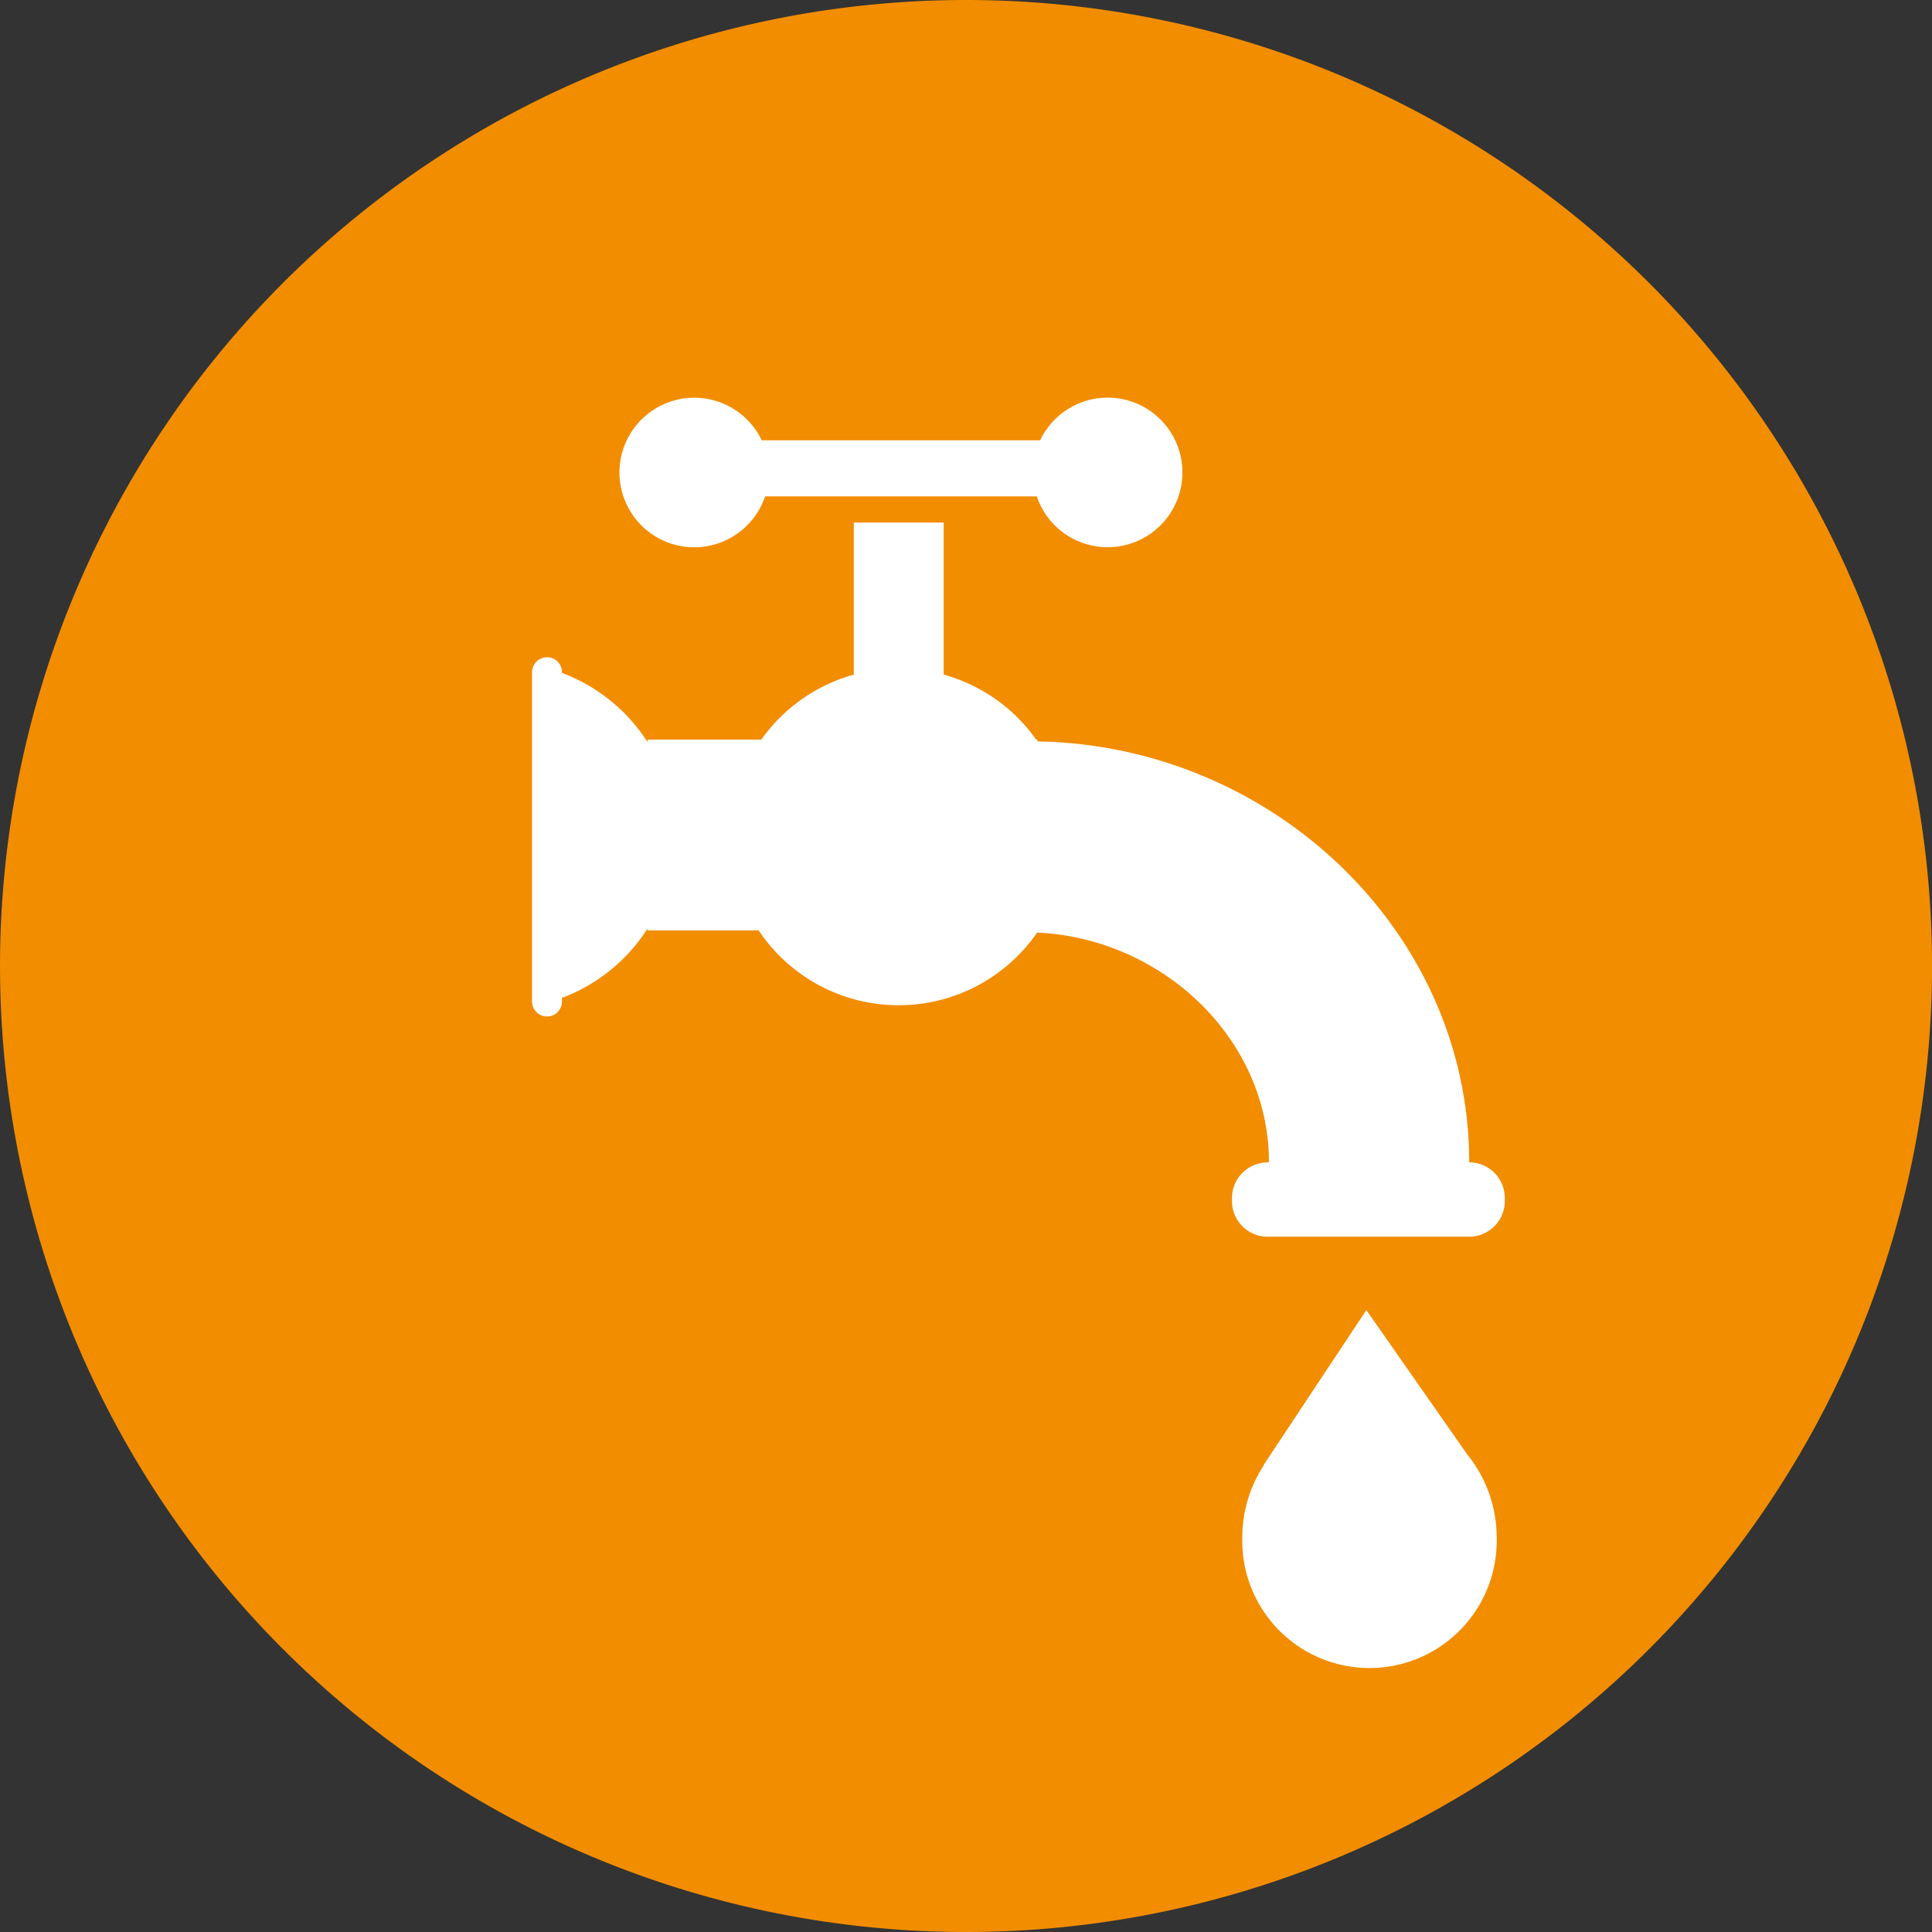
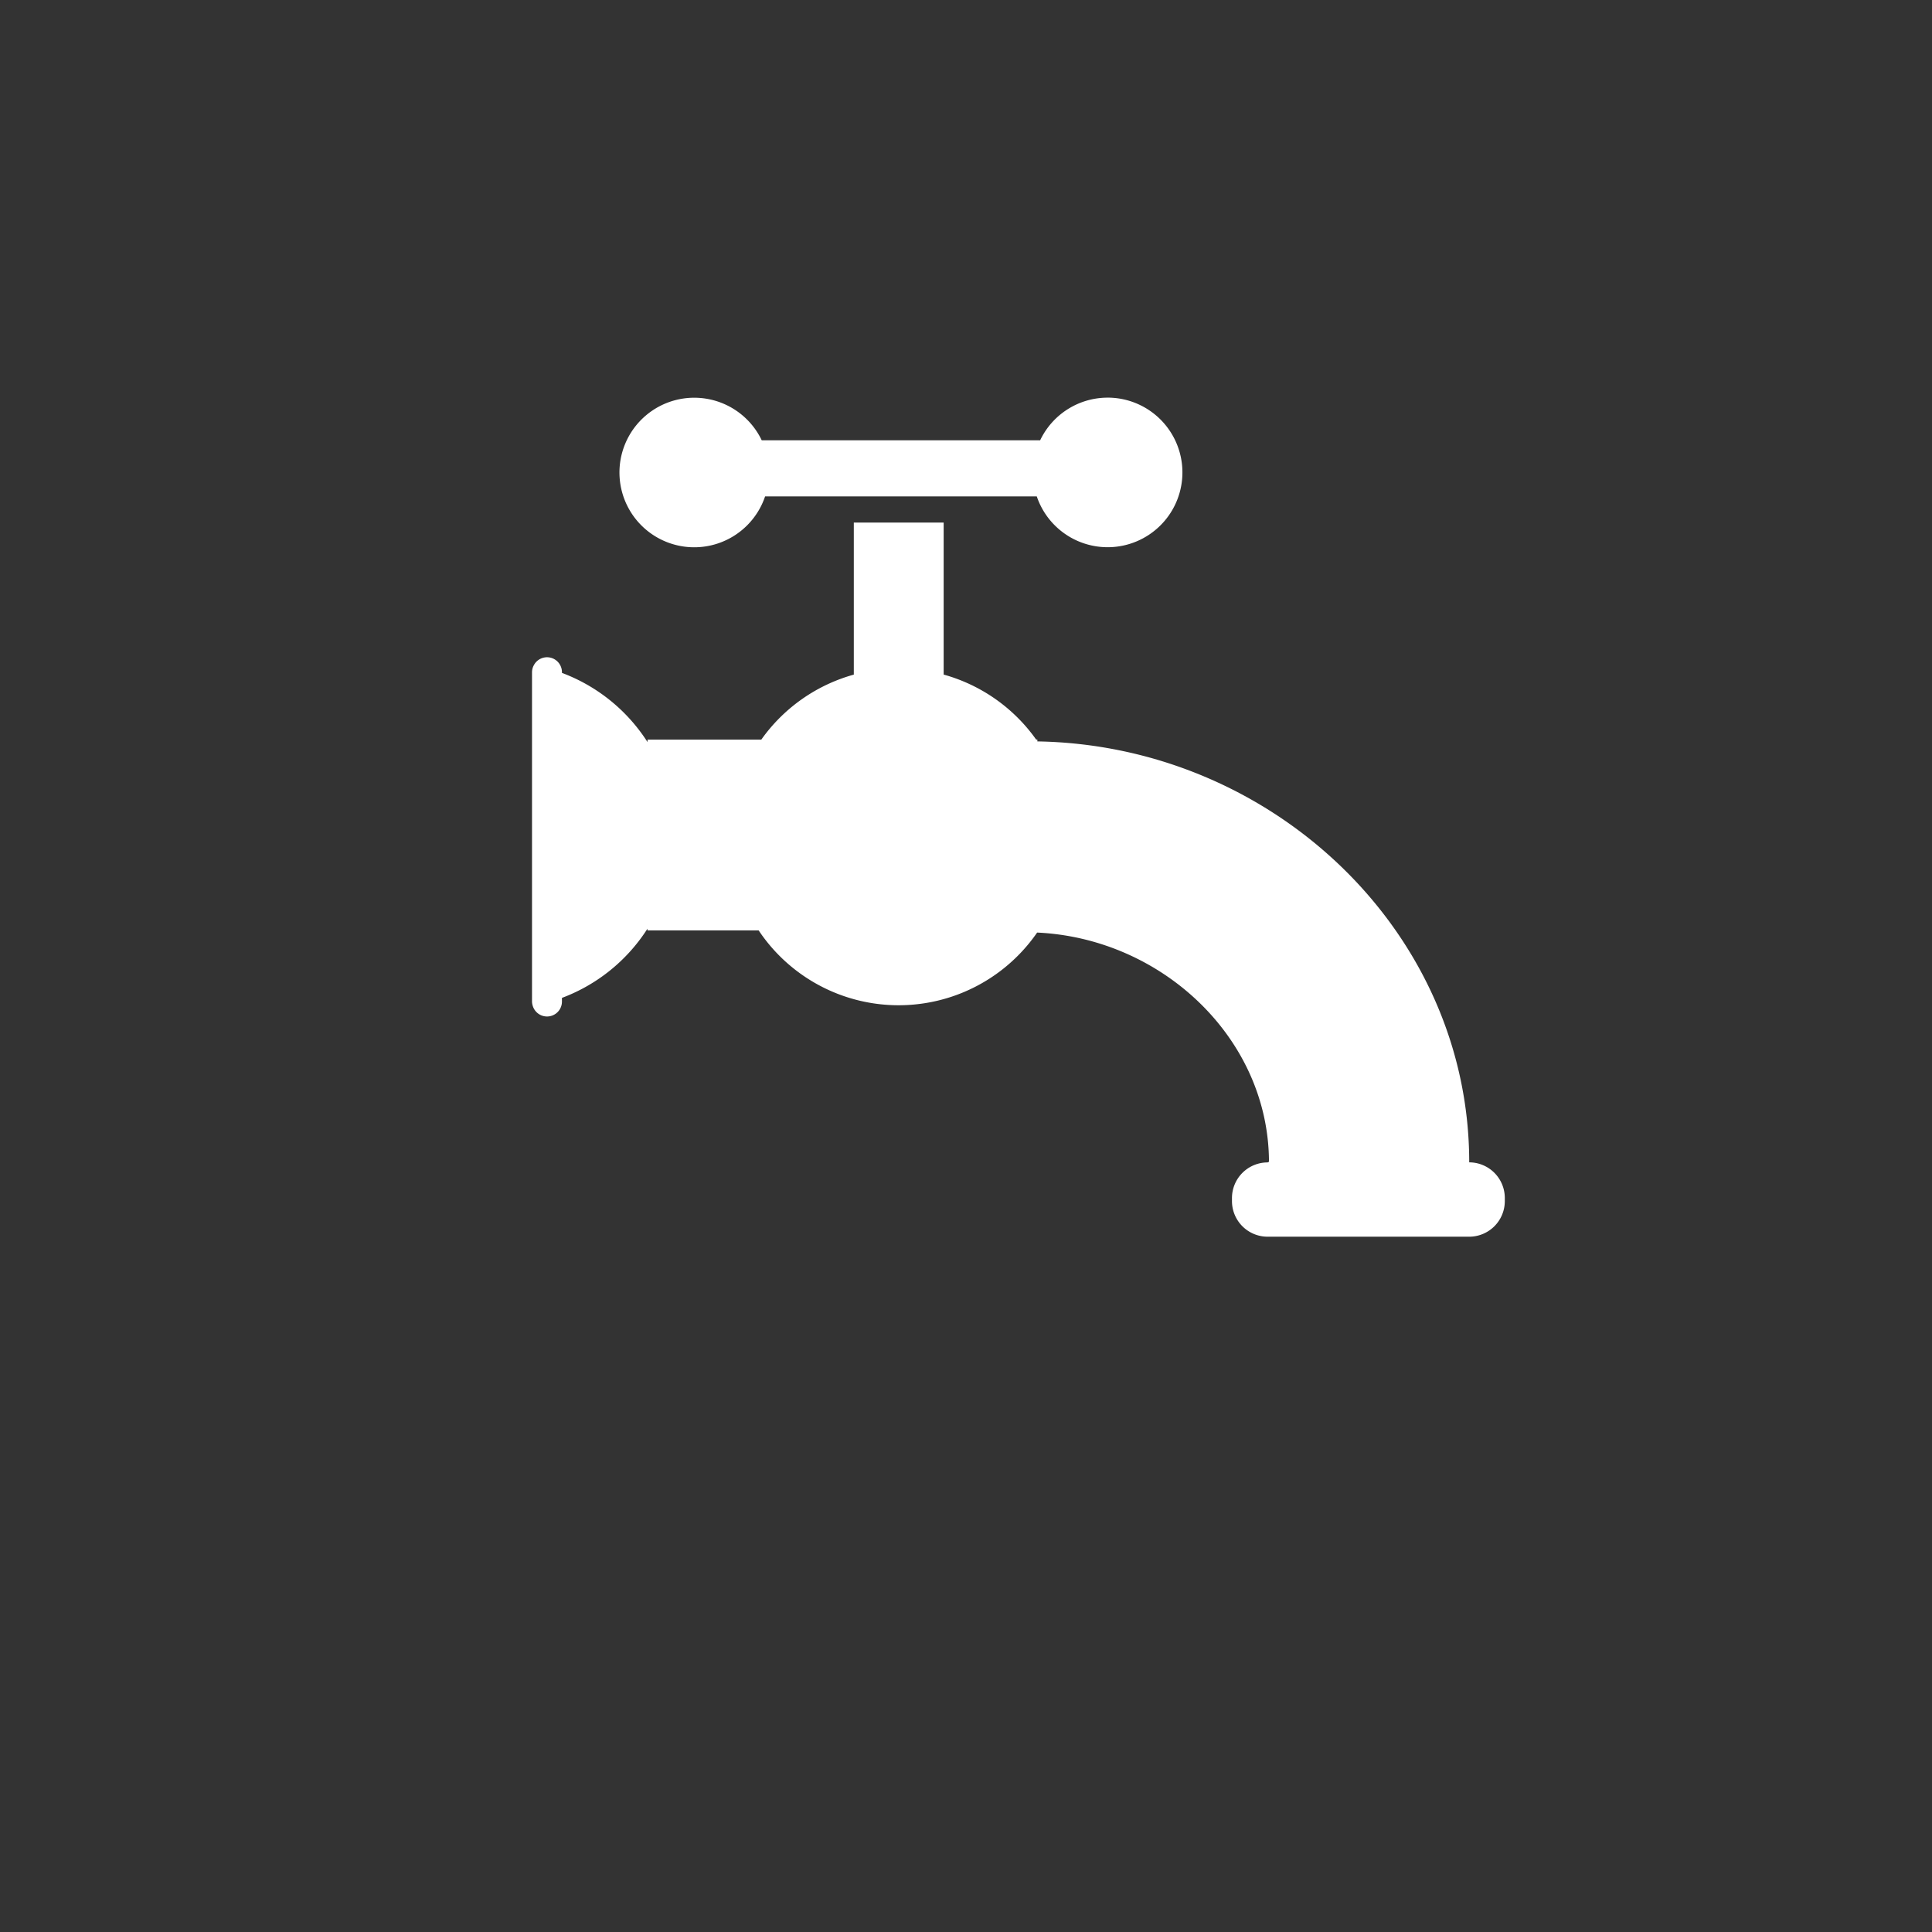
<svg xmlns="http://www.w3.org/2000/svg" id="Groupe_208" data-name="Groupe 208" width="138.897" height="138.897" viewBox="0 0 138.897 138.897">
  <rect x="0" y="0" width="138.897" height="138.897" fill="#333333" stroke="none" />
  <defs>
    <clipPath id="clip-path">
      <rect id="Rectangle_147" data-name="Rectangle 147" width="138.897" height="138.897" fill="none" />
    </clipPath>
  </defs>
  <g id="Groupe_183" data-name="Groupe 183" clip-path="url(#clip-path)">
-     <path id="Tracé_94" data-name="Tracé 94" d="M138.9,69.448A69.449,69.449,0,1,1,69.448,0,69.449,69.449,0,0,1,138.9,69.448" fill="#f28d00" />
    <path id="Tracé_95" data-name="Tracé 95" d="M105.626,83.565l-.007-.005h.007c0-16.552-14.124-29.976-31.047-30.258l0-.007v-.126h-.087a12.13,12.13,0,0,0-6.65-4.672V37.569H61.383V48.5a12.13,12.13,0,0,0-6.65,4.672h-8.18v.181A12.5,12.5,0,0,0,40.4,48.376v-.049a1.072,1.072,0,0,0-2.015-.513,1.068,1.068,0,0,0-.137.513V72a1.044,1.044,0,0,0,.054.317A1.072,1.072,0,0,0,40.4,72v-.259a12.5,12.5,0,0,0,6.148-4.974v.123h7.994a12.1,12.1,0,0,0,20.02.155c9,.412,16.644,7.621,16.668,16.479l-.105.046a2.563,2.563,0,0,0-2.555,2.555v.235A2.562,2.562,0,0,0,91.13,88.91h14.5a2.562,2.562,0,0,0,2.555-2.555V86.12a2.563,2.563,0,0,0-2.555-2.555" fill="#fff" />
-     <path id="Tracé_96" data-name="Tracé 96" d="M105.453,104.521,98.23,94.184l-7.4,11.162h.025a9.5,9.5,0,0,0-1.543,5.212,9.147,9.147,0,1,0,18.289,0,9.477,9.477,0,0,0-2.151-6.037" fill="#fff" />
    <path id="Tracé_97" data-name="Tracé 97" d="M79.63,28.588a5.374,5.374,0,0,0-4.85,3.065H54.762a5.376,5.376,0,1,0,.243,4.034H74.537a5.377,5.377,0,1,0,5.093-7.1" fill="#fff" />
  </g>
</svg>